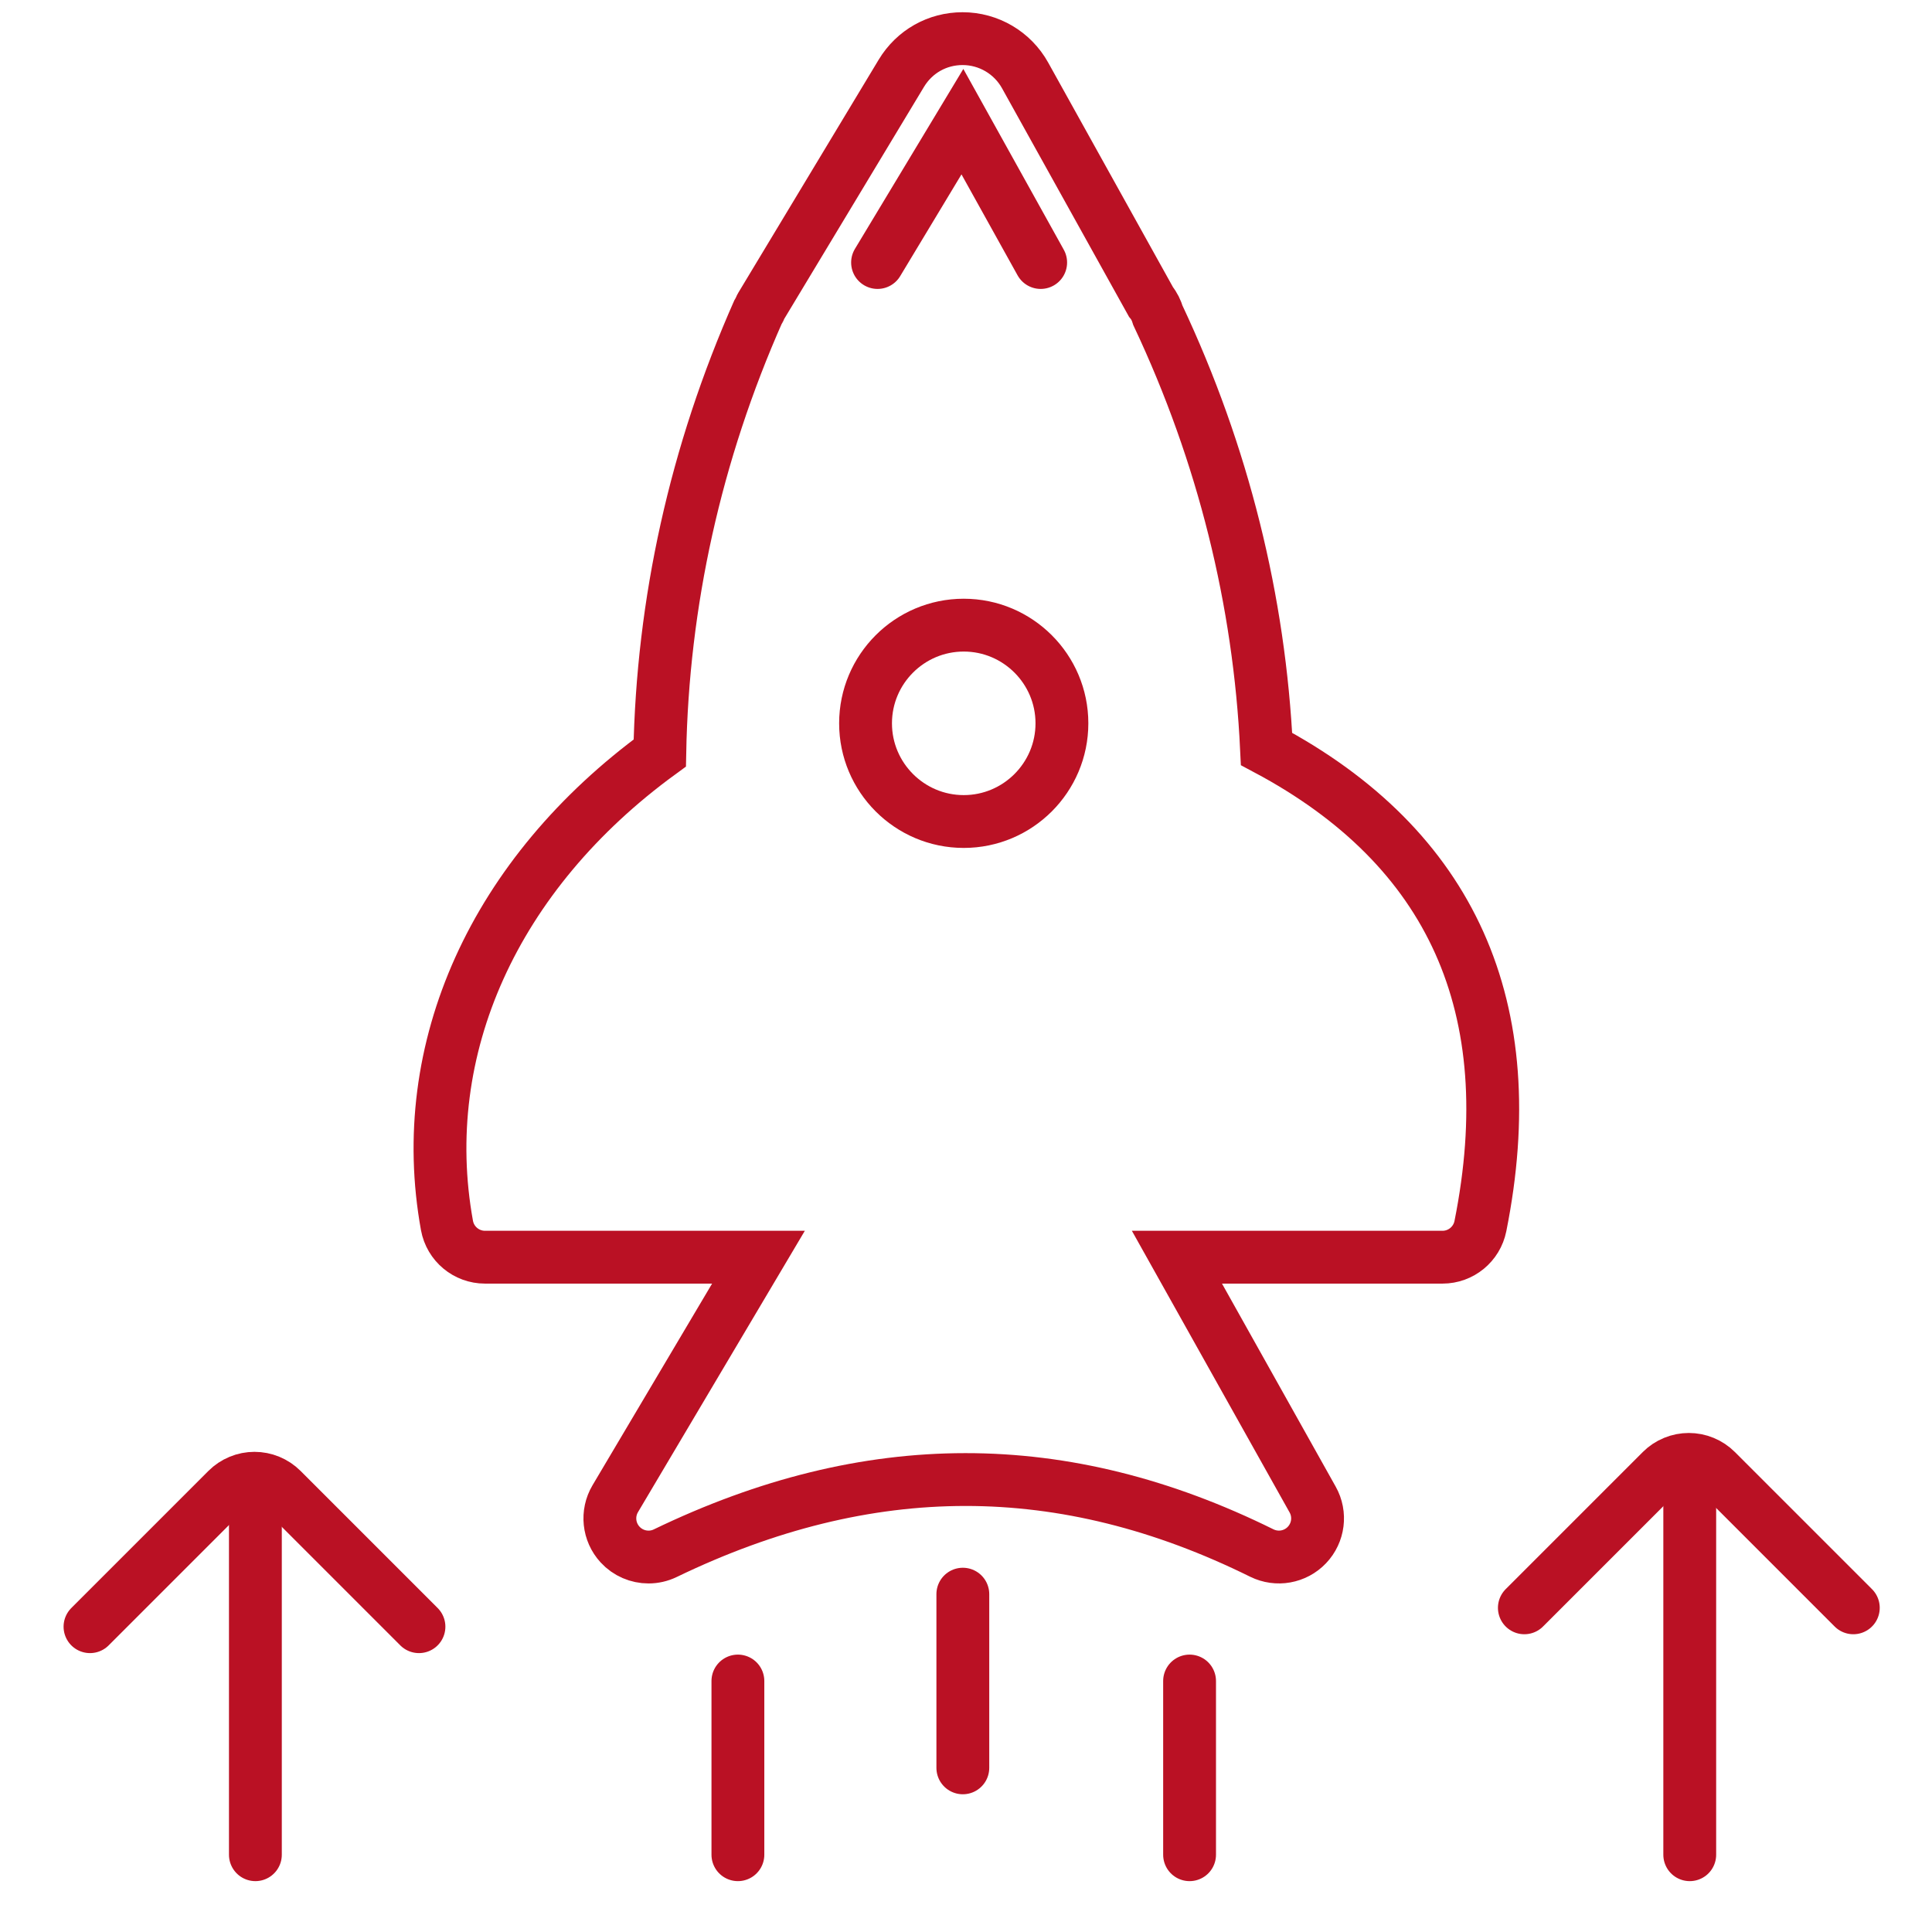
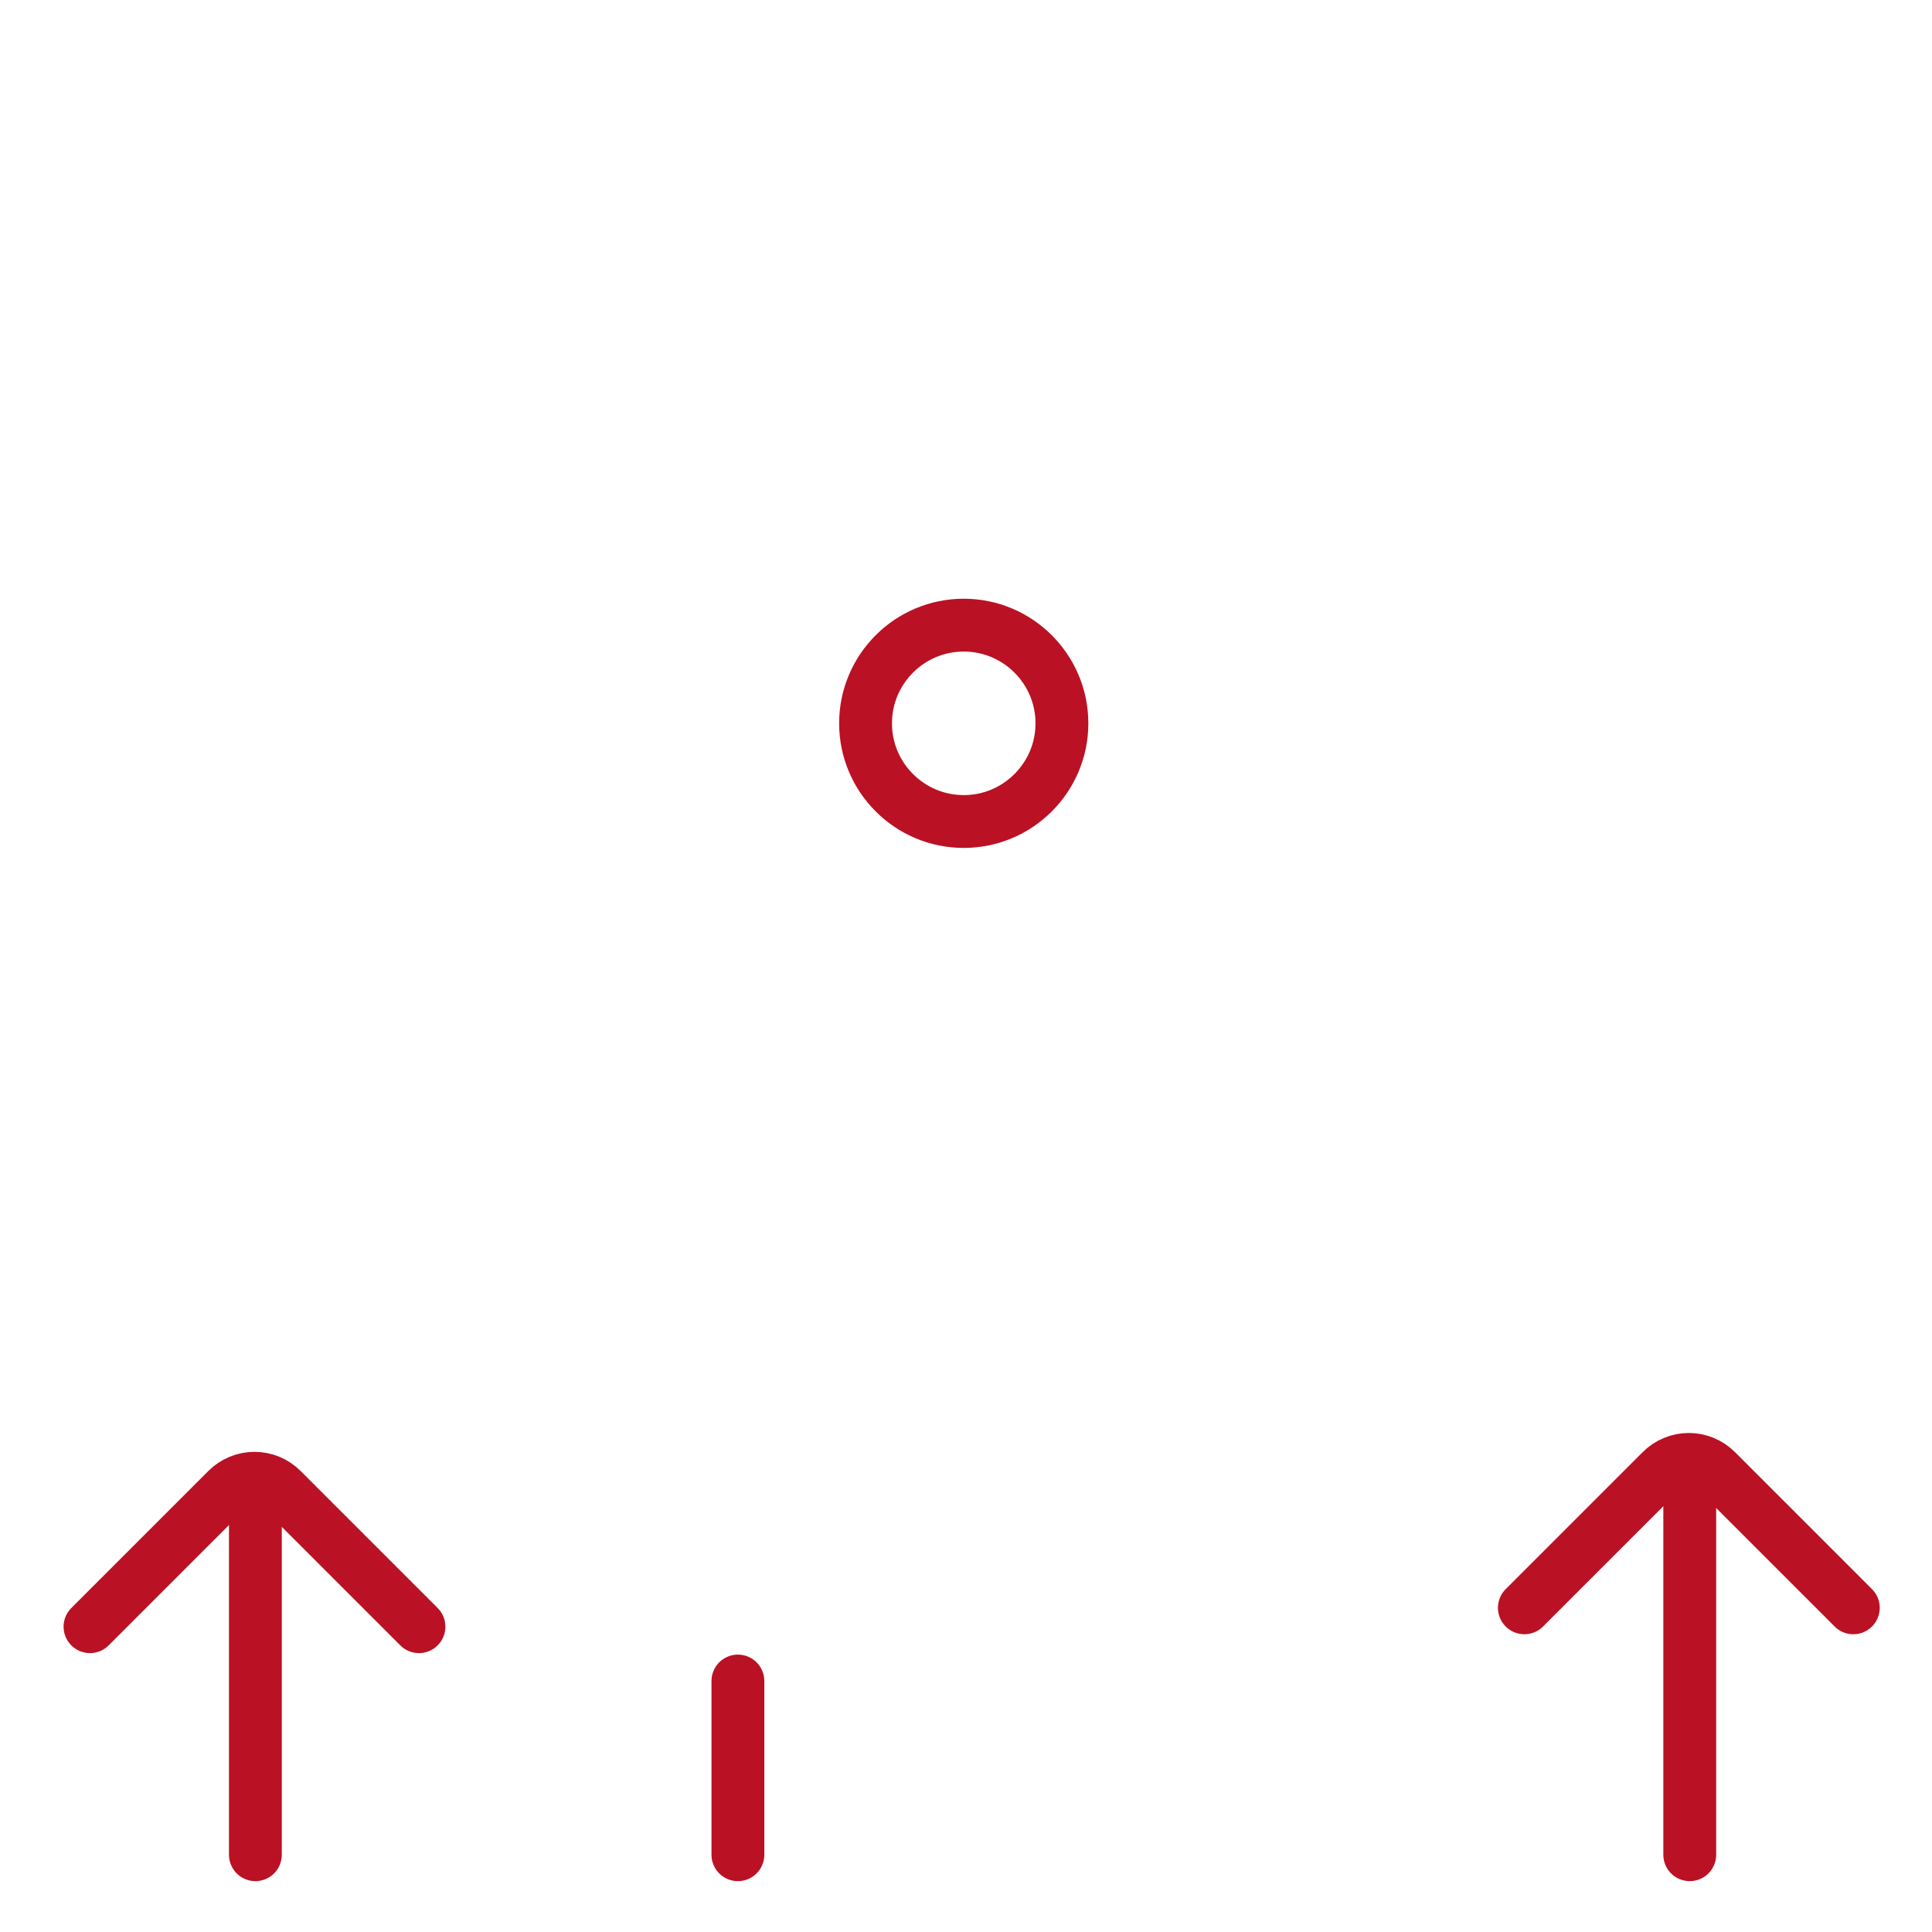
<svg xmlns="http://www.w3.org/2000/svg" version="1.1" id="Layer_1" x="0px" y="0px" width="512px" height="512px" viewBox="0 0 512 512" enable-background="new 0 0 512 512" xml:space="preserve">
  <g>
    <g>
-       <path fill="none" stroke="#BA1124" stroke-width="14" stroke-linecap="round" stroke-miterlimit="10" d="M392.32,324.939    c11.562-57.82-7.566-100.3-56.674-126.458c-1.86-39.181-11.438-78.072-28.783-114.885c-0.402-1.319-0.982-2.557-1.844-3.587    l-33.359-60.03c-3.34-6.01-9.68-9.739-16.56-9.739c-6.7,0-12.76,3.419-16.23,9.17L201.6,81.28    c-0.133,0.219-0.168,0.469-0.282,0.695c-0.084,0.163-0.233,0.265-0.308,0.435c-16.761,37.786-25.421,77.419-26.158,117.138    c-43.811,31.96-64.892,78.372-56.402,125.212c0.89,4.87,5.129,8.41,10.079,8.41h72.473l-37.952,64    c-2.3,3.88-1.79,8.819,1.271,12.149c1.979,2.159,4.739,3.311,7.54,3.311c1.51,0,3.03-0.331,4.451-1.021    c53.849-26,105.55-26.02,158.08-0.04c4.029,1.98,8.859,1.13,11.959-2.13c3.091-3.25,3.71-8.14,1.511-12.05l-35.965-64.22h70.384    C387.16,333.17,391.359,329.72,392.32,324.939L392.32,324.939z M232.56,69.569l22.49-37.33l20.74,37.33" />
      <path fill="none" stroke="#BA1124" stroke-width="14" stroke-linecap="round" stroke-miterlimit="10" d="M255.4,165.67    c14.35,0,26.02,11.669,26.02,26.02c0,14.349-11.67,26.02-26.02,26.02s-26.02-11.67-26.02-26.02    C229.38,177.339,241.05,165.67,255.4,165.67z" />
-       <path fill="none" stroke="#BA1124" stroke-width="14" stroke-linecap="round" stroke-miterlimit="10" d="M315.25,491.52v-46.03" />
-       <path fill="none" stroke="#BA1124" stroke-width="14" stroke-linecap="round" stroke-miterlimit="10" d="M255.16,422.47    L255.16,422.47v46.029" />
      <path fill="none" stroke="#BA1124" stroke-width="14" stroke-linecap="round" stroke-miterlimit="10" d="M195.55,445.489v46.03" />
      <path fill="none" stroke="#BA1124" stroke-width="14" stroke-linecap="round" stroke-miterlimit="10" d="M491.149,426.09    l-36.337-36.337c-0.947-0.95-2.082-1.704-3.343-2.226c-2.502-1.034-5.319-1.034-7.819,0c-1.26,0.521-2.396,1.275-3.344,2.226    L403.97,426.09" />
      <path fill="none" stroke="#BA1124" stroke-width="14" stroke-linecap="round" stroke-miterlimit="10" d="M447.8,491.52v-92.82" />
      <path fill="none" stroke="#BA1124" stroke-width="14" stroke-linecap="round" stroke-miterlimit="10" d="M111.03,431.09    l-36.336-36.337c-0.947-0.95-2.084-1.704-3.344-2.226c-2.5-1.034-5.318-1.034-7.819,0c-1.26,0.521-2.396,1.275-3.343,2.226    L23.85,431.09" />
      <path fill="none" stroke="#BA1124" stroke-width="14" stroke-linecap="round" stroke-miterlimit="10" d="M67.68,491.52v-92.82" />
    </g>
  </g>
</svg>